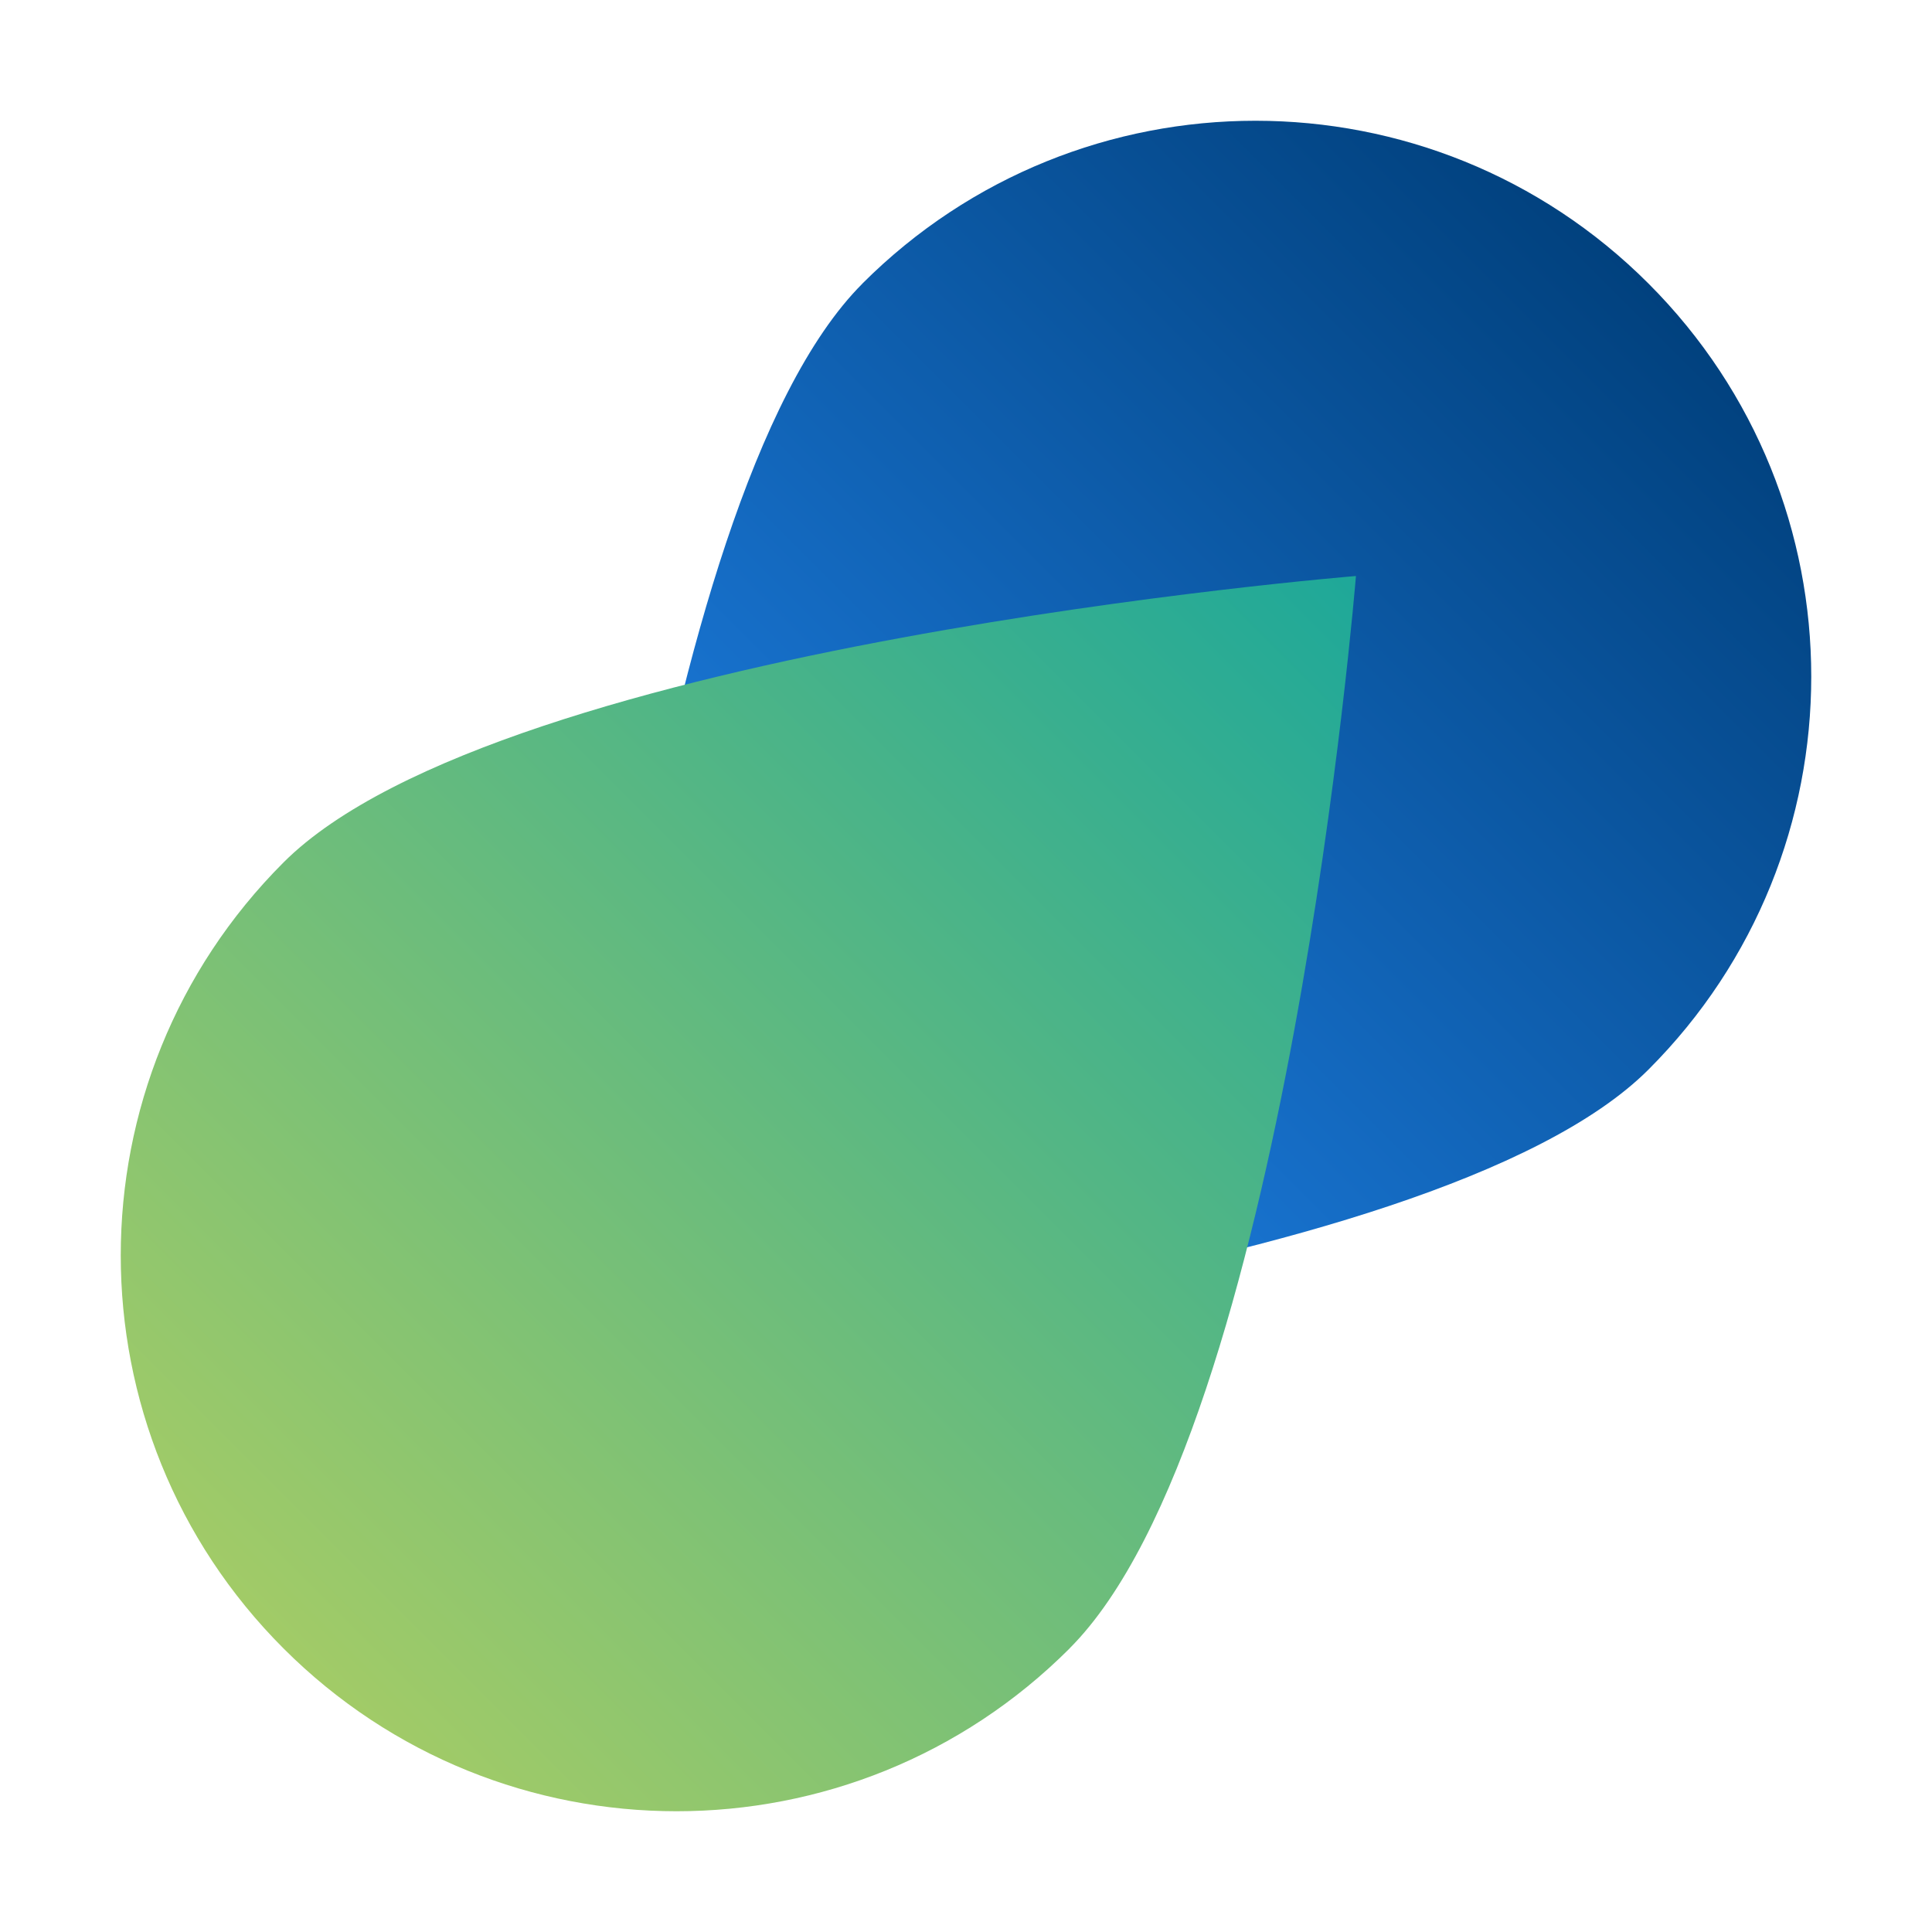
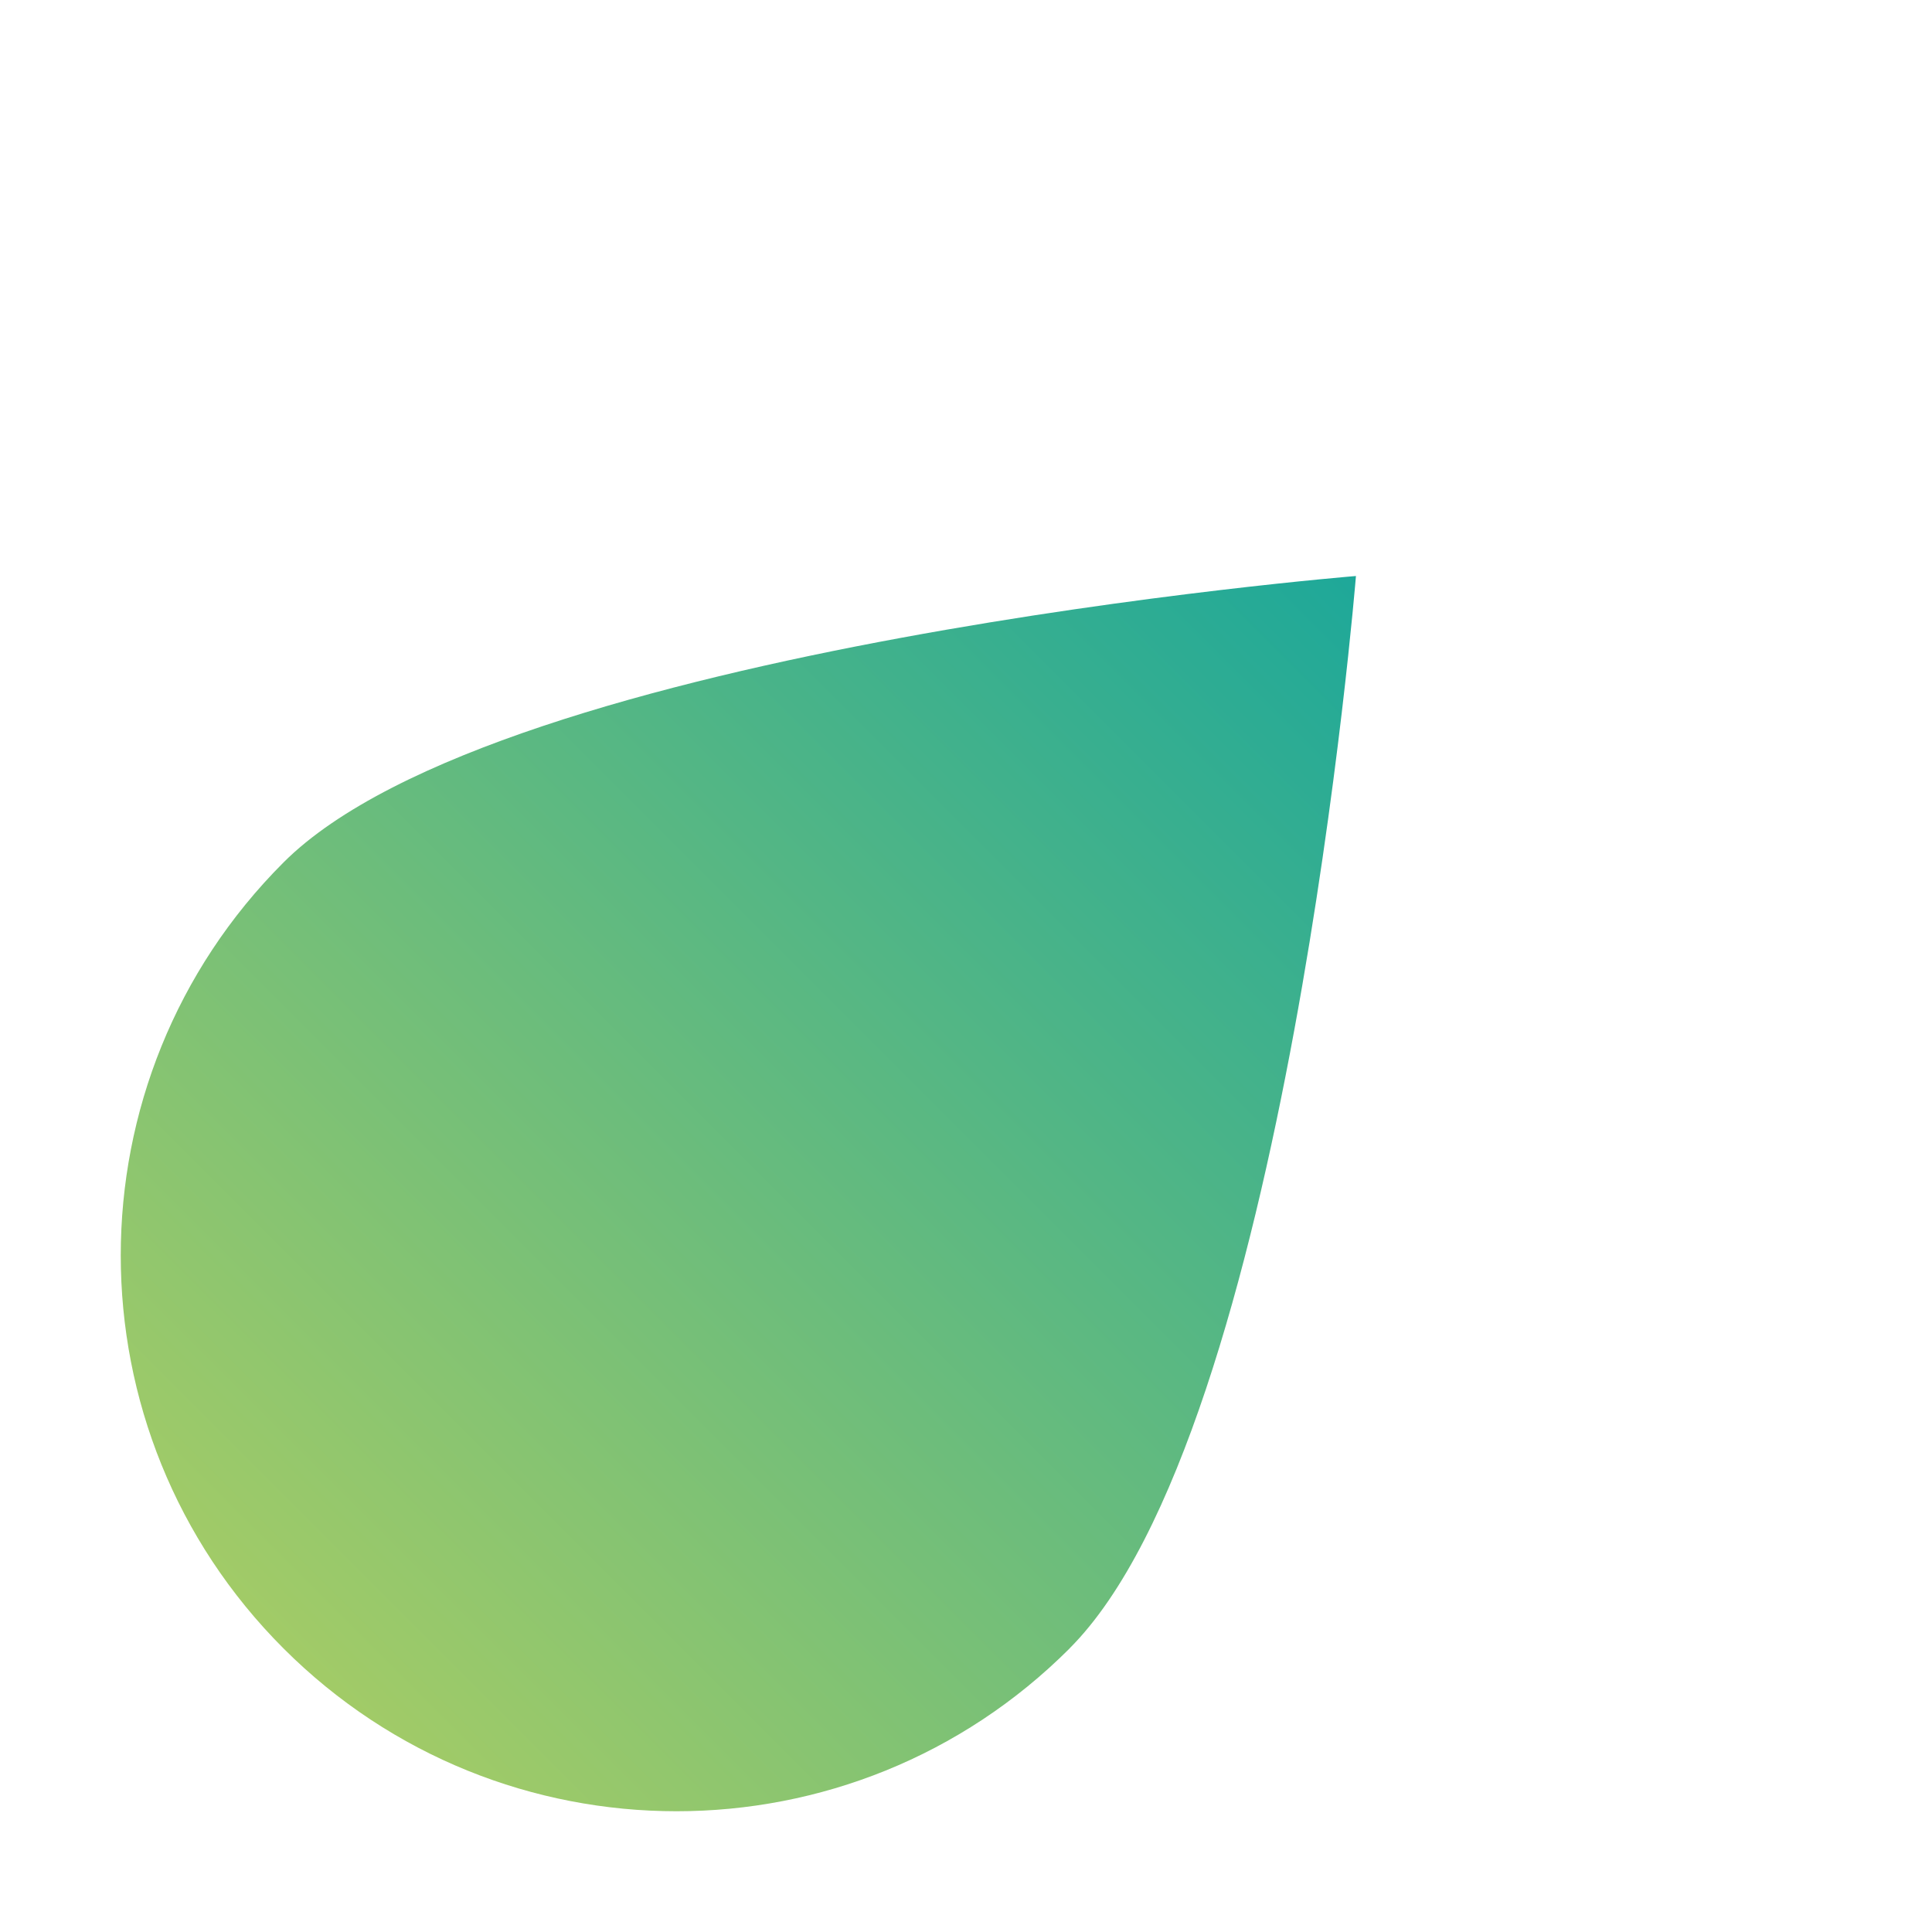
<svg xmlns="http://www.w3.org/2000/svg" viewBox="0 0 512 512">
  <defs>
    <linearGradient id="a" x1="3885.59" x2="3885.59" y1="-899.21" y2="-1301.14" gradientTransform="rotate(-135 2363.017 302.222)" gradientUnits="userSpaceOnUse">
      <stop offset="0" stop-color="#01417e" />
      <stop offset="1" stop-color="#248dfa" />
    </linearGradient>
    <linearGradient id="b" x1="880.21" x2="880.21" y1="2015.2" y2="1613.27" gradientTransform="rotate(45 2382.908 254.223)" gradientUnits="userSpaceOnUse">
      <stop offset="0" stop-color="#a2cb67" />
      <stop offset="1" stop-color="#1ea899" />
    </linearGradient>
  </defs>
  <g style="fill:none;isolation:isolate">
-     <path d="M228.55 75.14c57.52-57.52 150.79-57.52 208.31 0 57.52 57.52 57.52 150.79 0 208.31-57.52 57.52-284.2 75.9-284.2 75.9s18.37-226.68 75.9-284.2Z" style="fill:url(#a)" />
    <path d="M283.45 436.86c-57.52 57.52-150.79 57.52-208.31 0-57.52-57.52-57.52-150.79 0-208.31 57.52-57.52 284.2-75.9 284.2-75.9s-18.37 226.68-75.9 284.2Z" style="fill:url(#b);mix-blend-mode:multiply" />
  </g>
</svg>